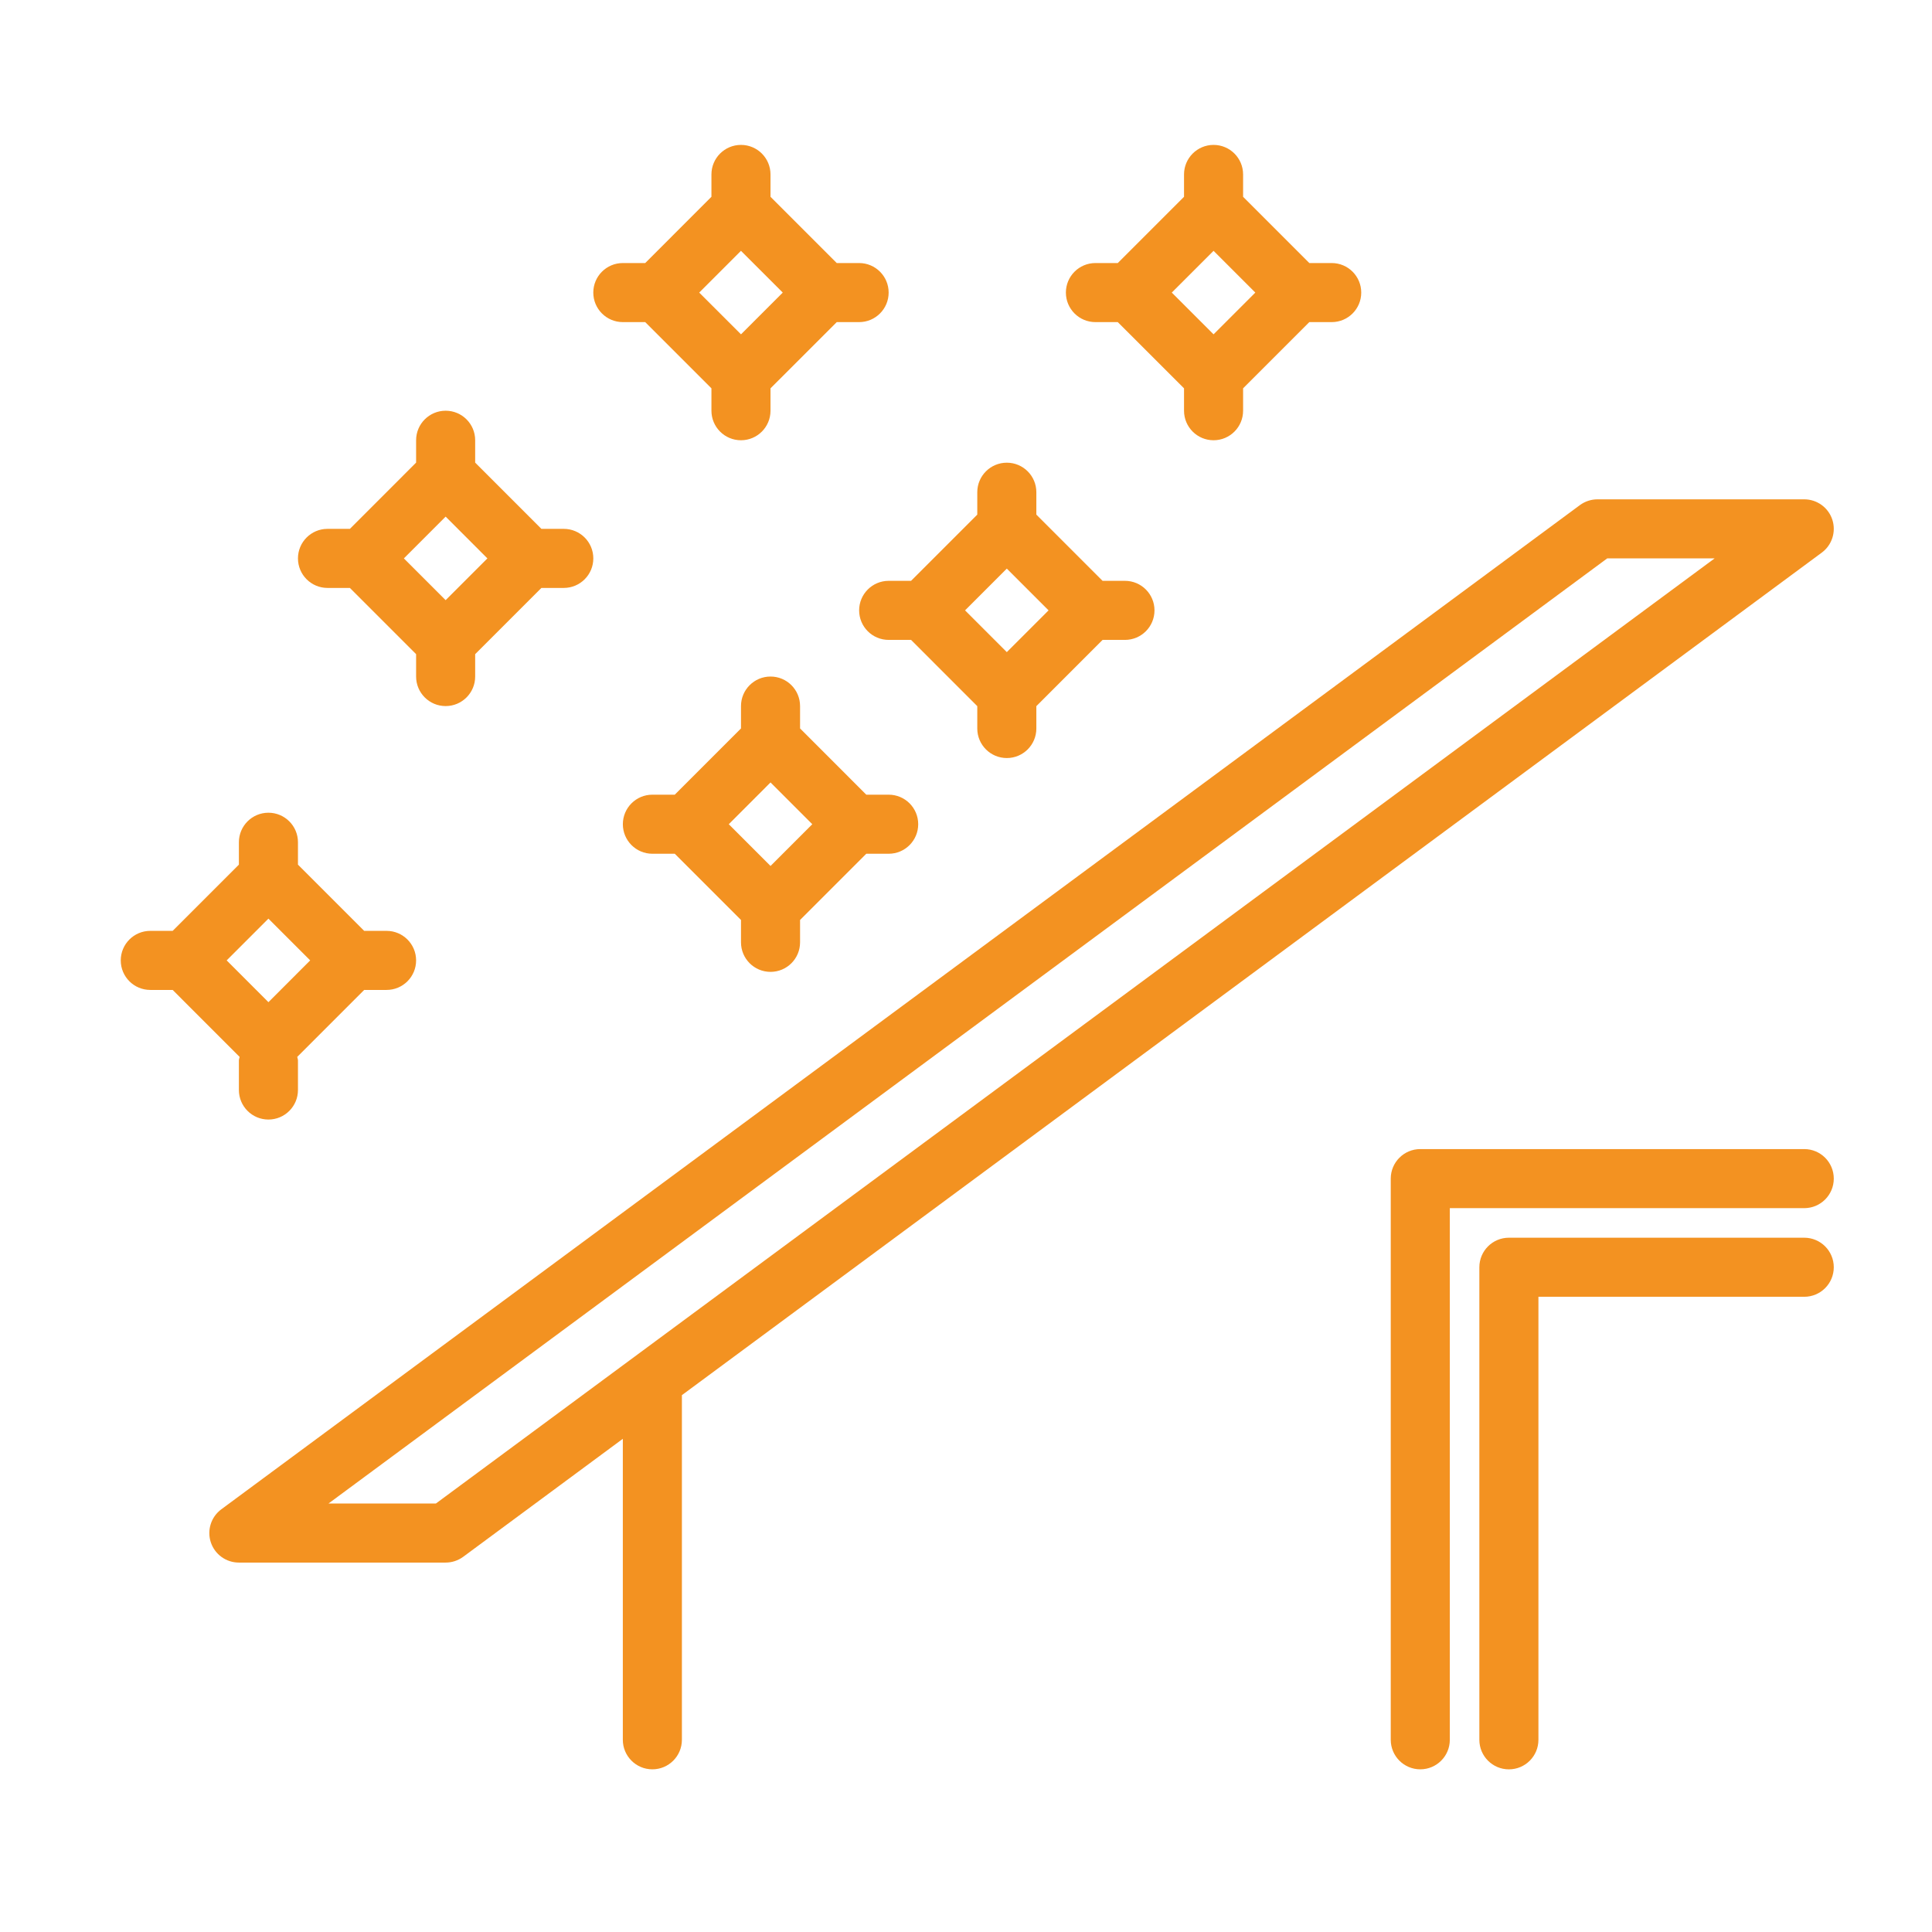
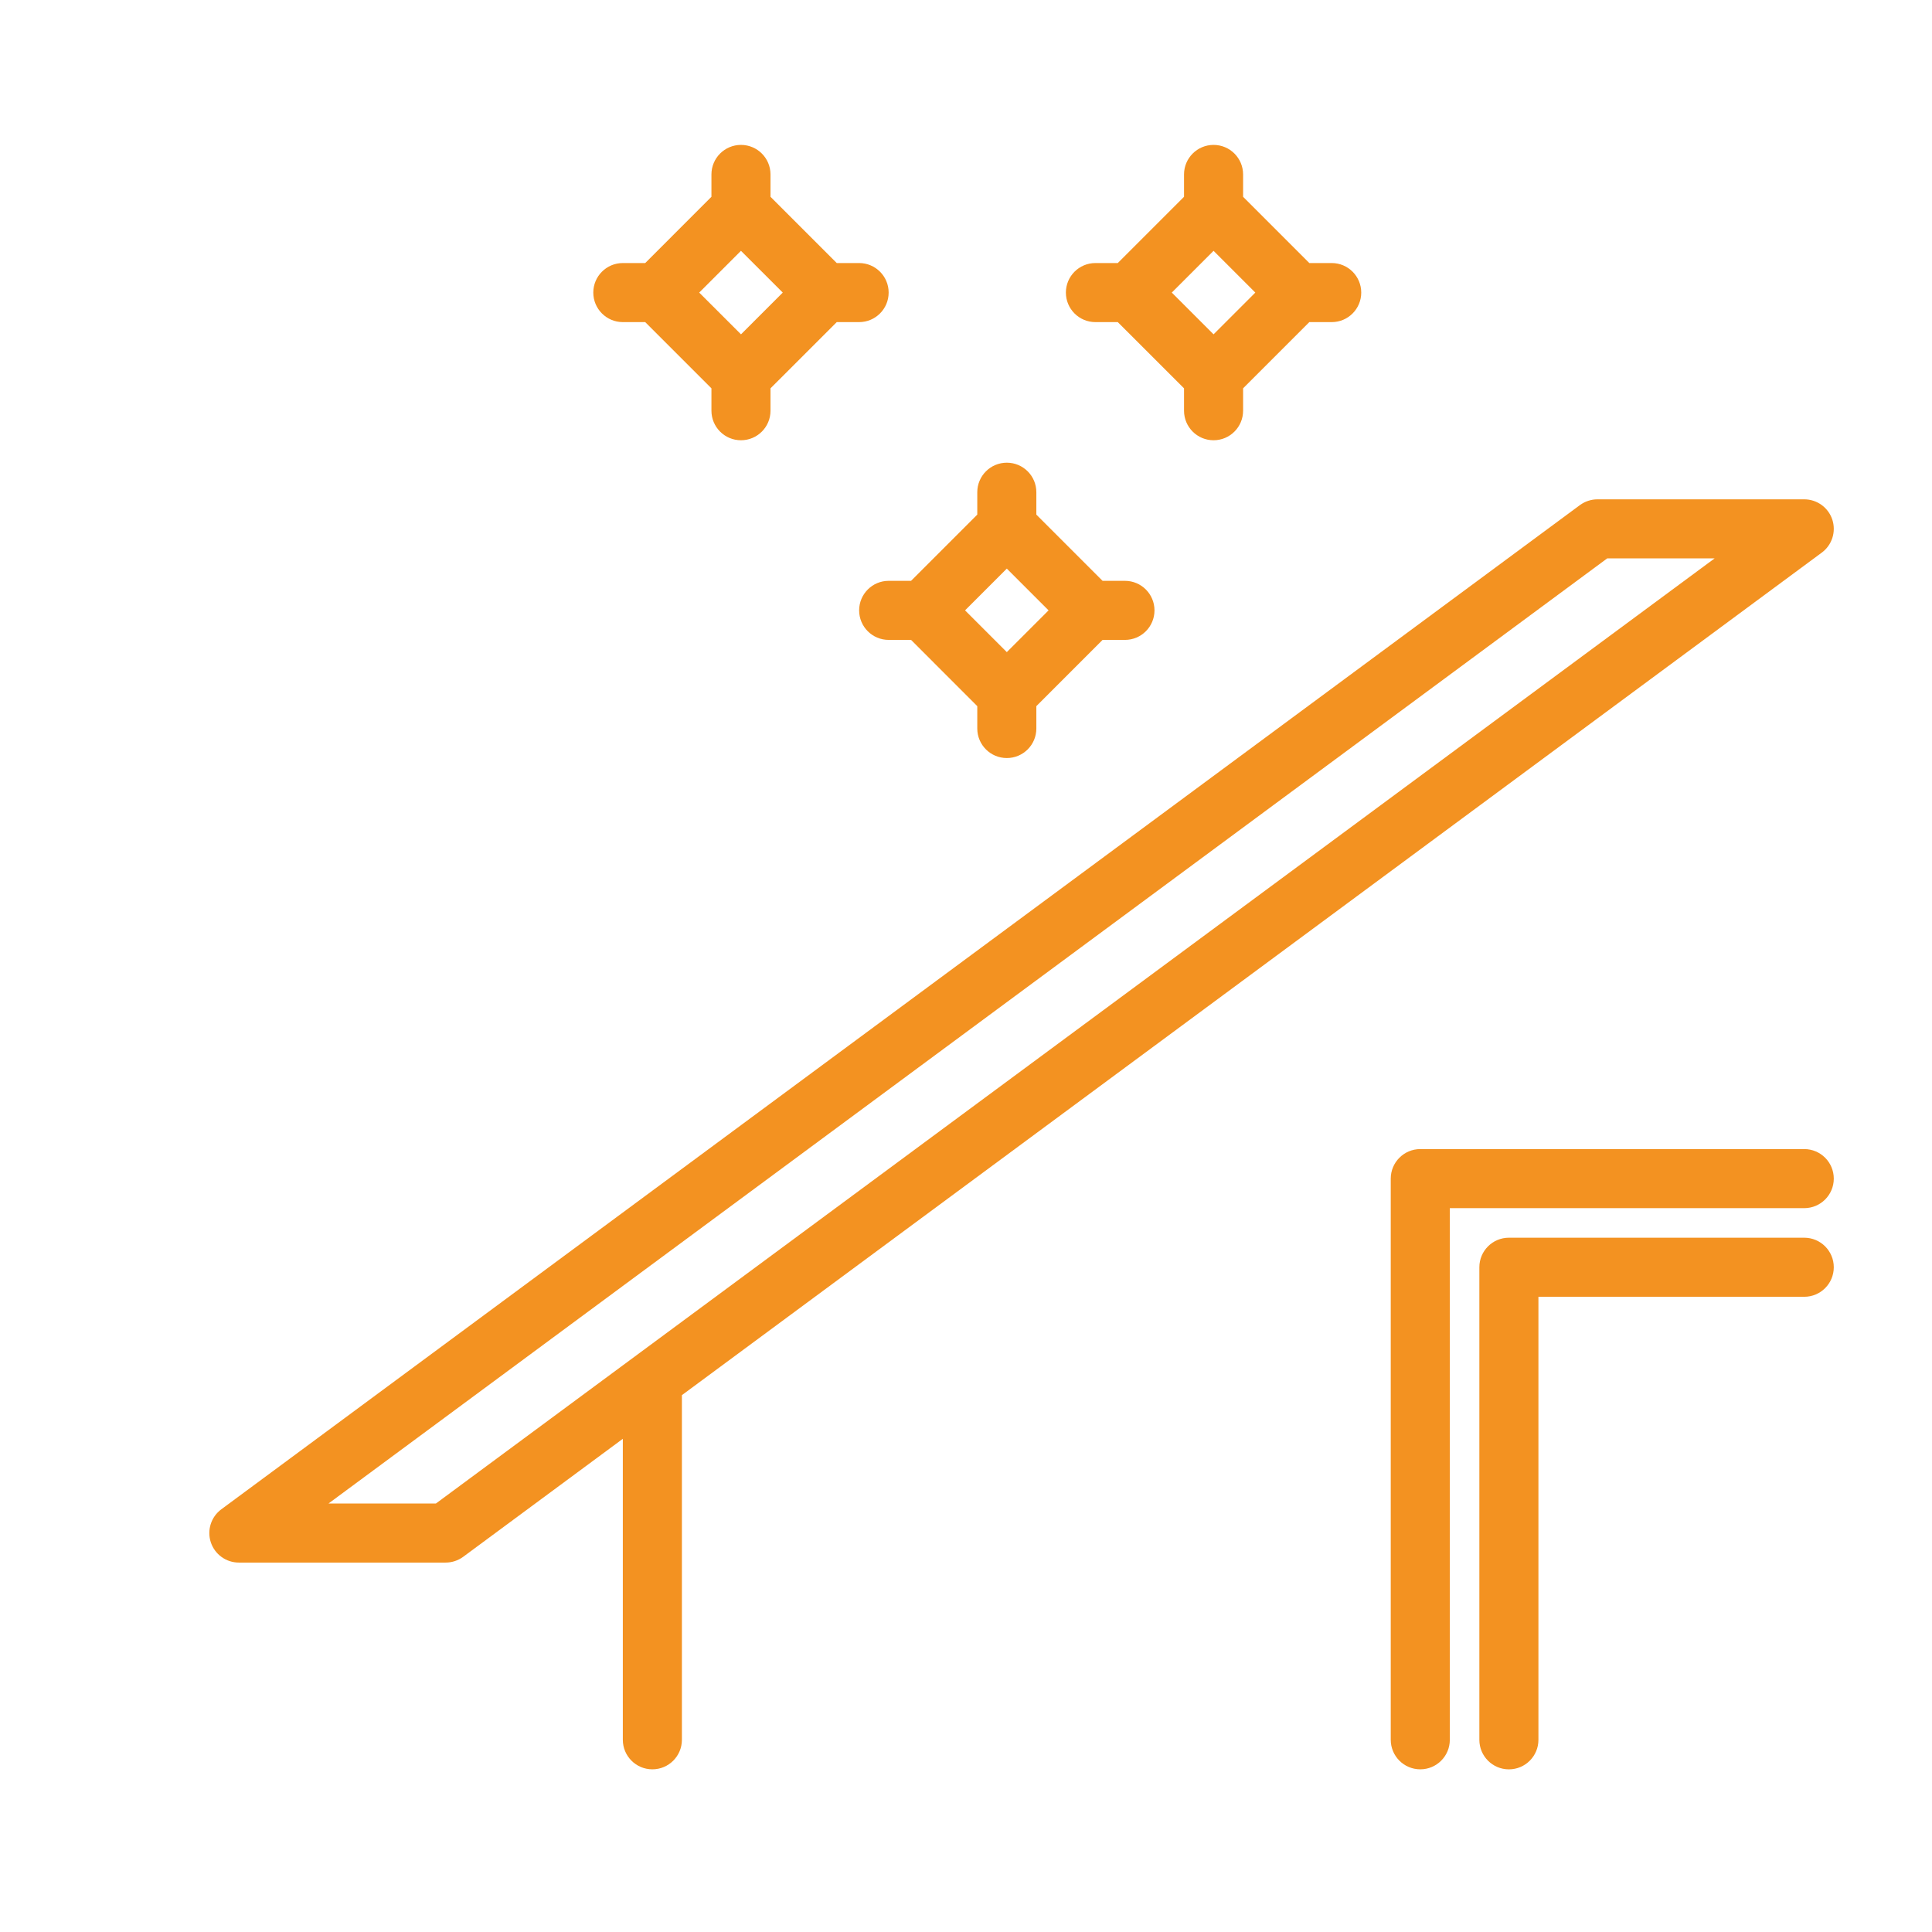
<svg xmlns="http://www.w3.org/2000/svg" width="80" height="80" viewBox="0 0 80 80" fill="none">
  <path d="M75.437 22.882C75.861 22.568 76.036 22.018 75.872 21.516C75.706 21.014 75.237 20.676 74.709 20.676H66.149C65.887 20.676 65.632 20.76 65.421 20.915L9.164 62.497C8.74 62.811 8.564 63.361 8.729 63.863C8.895 64.365 9.363 64.703 9.891 64.703H18.452C18.714 64.703 18.968 64.619 19.18 64.464L25.79 59.578V72.041C25.79 72.716 26.337 73.264 27.013 73.264C27.689 73.264 28.236 72.716 28.236 72.041V57.77L75.437 22.882ZM18.05 62.257H13.603L66.551 23.122H70.998L18.05 62.257Z" fill="#F39221" />
  <path d="M74.71 47.581H58.811C58.135 47.581 57.588 48.129 57.588 48.804V72.041C57.588 72.716 58.135 73.264 58.811 73.264C59.487 73.264 60.034 72.716 60.034 72.041V50.027H74.71C75.386 50.027 75.933 49.479 75.933 48.804C75.933 48.129 75.386 47.581 74.71 47.581Z" fill="#F39221" />
  <path d="M74.71 51.251H62.48C61.804 51.251 61.257 51.799 61.257 52.474V72.042C61.257 72.717 61.804 73.265 62.48 73.265C63.156 73.265 63.703 72.717 63.703 72.042V53.697H74.71C75.386 53.697 75.933 53.149 75.933 52.474C75.933 51.799 75.386 51.251 74.71 51.251Z" fill="#F39221" />
-   <path d="M31.906 40.243C32.582 40.243 33.129 39.696 33.129 39.02V38.094L35.871 35.352H36.798C37.474 35.352 38.021 34.804 38.021 34.129C38.021 33.453 37.474 32.906 36.798 32.906H35.871L33.129 30.163V29.237C33.129 28.561 32.582 28.014 31.906 28.014C31.23 28.014 30.683 28.561 30.683 29.237V30.163L27.941 32.906H27.014C26.338 32.906 25.791 33.453 25.791 34.129C25.791 34.804 26.338 35.352 27.014 35.352H27.941L30.683 38.094V39.02C30.683 39.696 31.23 40.243 31.906 40.243ZM31.906 32.399L33.635 34.129L31.906 35.858L30.177 34.129L31.906 32.399Z" fill="#F39221" />
  <path d="M25.79 13.338H26.717L29.459 16.08V17.007C29.459 17.682 30.006 18.23 30.682 18.23C31.358 18.23 31.905 17.682 31.905 17.007V16.08L34.648 13.338H35.574C36.25 13.338 36.797 12.79 36.797 12.115C36.797 11.44 36.25 10.892 35.574 10.892H34.648L31.905 8.149V7.223C31.905 6.548 31.358 6 30.682 6C30.006 6 29.459 6.548 29.459 7.223V8.149L26.717 10.892H25.79C25.114 10.892 24.567 11.44 24.567 12.115C24.567 12.79 25.115 13.338 25.79 13.338ZM30.682 10.386L32.412 12.115L30.683 13.844L28.953 12.115L30.682 10.386Z" fill="#F39221" />
  <path d="M45.359 13.338H46.285L49.028 16.08V17.007C49.028 17.682 49.575 18.23 50.251 18.23C50.927 18.23 51.474 17.682 51.474 17.007V16.08L54.216 13.338H55.143C55.819 13.338 56.366 12.79 56.366 12.115C56.366 11.44 55.819 10.892 55.143 10.892H54.216L51.474 8.149V7.223C51.474 6.548 50.927 6 50.251 6C49.575 6 49.028 6.548 49.028 7.223V8.149L46.285 10.892H45.359C44.683 10.892 44.136 11.44 44.136 12.115C44.136 12.79 44.683 13.338 45.359 13.338ZM50.251 10.386L51.98 12.115L50.251 13.844L48.521 12.115L50.251 10.386Z" fill="#F39221" />
-   <path d="M9.922 43.764C9.915 43.815 9.892 43.859 9.892 43.912V45.135C9.892 45.81 10.439 46.358 11.115 46.358C11.791 46.358 12.338 45.81 12.338 45.135V43.912C12.338 43.859 12.314 43.815 12.308 43.764L15.08 40.991H16.007C16.683 40.991 17.23 40.444 17.23 39.768C17.23 39.093 16.683 38.545 16.007 38.545H15.08L12.338 35.803V34.876C12.338 34.201 11.791 33.653 11.115 33.653C10.439 33.653 9.892 34.201 9.892 34.876V35.803L7.15 38.545H6.223C5.547 38.545 5 39.093 5 39.768C5 40.444 5.547 40.991 6.223 40.991H7.15L9.922 43.764ZM11.115 38.039L12.844 39.768L11.115 41.498L9.386 39.768L11.115 38.039Z" fill="#F39221" />
-   <path d="M13.561 24.345H14.488L17.23 27.087V28.014C17.23 28.689 17.777 29.237 18.453 29.237C19.129 29.237 19.676 28.689 19.676 28.014V27.087L22.418 24.345H23.345C24.021 24.345 24.568 23.797 24.568 23.122C24.568 22.446 24.021 21.899 23.345 21.899H22.418L19.676 19.156V18.23C19.676 17.554 19.129 17.007 18.453 17.007C17.777 17.007 17.23 17.554 17.23 18.23V19.156L14.488 21.899H13.561C12.885 21.899 12.338 22.446 12.338 23.122C12.338 23.797 12.885 24.345 13.561 24.345ZM18.453 21.392L20.182 23.122L18.453 24.851L16.724 23.122L18.453 21.392Z" fill="#F39221" />
-   <path d="M37.725 24.051H36.798C36.122 24.051 35.575 24.599 35.575 25.274C35.575 25.95 36.122 26.497 36.798 26.497H37.725L40.467 29.24V30.166C40.467 30.841 41.014 31.389 41.69 31.389C42.366 31.389 42.913 30.841 42.913 30.166V29.24L45.655 26.497H46.582C47.258 26.497 47.805 25.95 47.805 25.274C47.805 24.599 47.258 24.051 46.582 24.051H45.655L42.913 21.309V20.382C42.913 19.707 42.366 19.159 41.69 19.159C41.014 19.159 40.467 19.707 40.467 20.382V21.309L37.725 24.051ZM41.69 27.003L39.961 25.274L41.69 23.545L43.419 25.274L41.69 27.003Z" fill="#F39221" />
+   <path d="M37.725 24.051H36.798C36.122 24.051 35.575 24.599 35.575 25.274C35.575 25.95 36.122 26.497 36.798 26.497H37.725L40.467 29.24V30.166C40.467 30.841 41.014 31.389 41.69 31.389C42.366 31.389 42.913 30.841 42.913 30.166V29.24L45.655 26.497H46.582C47.258 26.497 47.805 25.95 47.805 25.274C47.805 24.599 47.258 24.051 46.582 24.051H45.655L42.913 21.309V20.382C42.913 19.707 42.366 19.159 41.69 19.159C41.014 19.159 40.467 19.707 40.467 20.382V21.309L37.725 24.051M41.69 27.003L39.961 25.274L41.69 23.545L43.419 25.274L41.69 27.003Z" fill="#F39221" />
</svg>